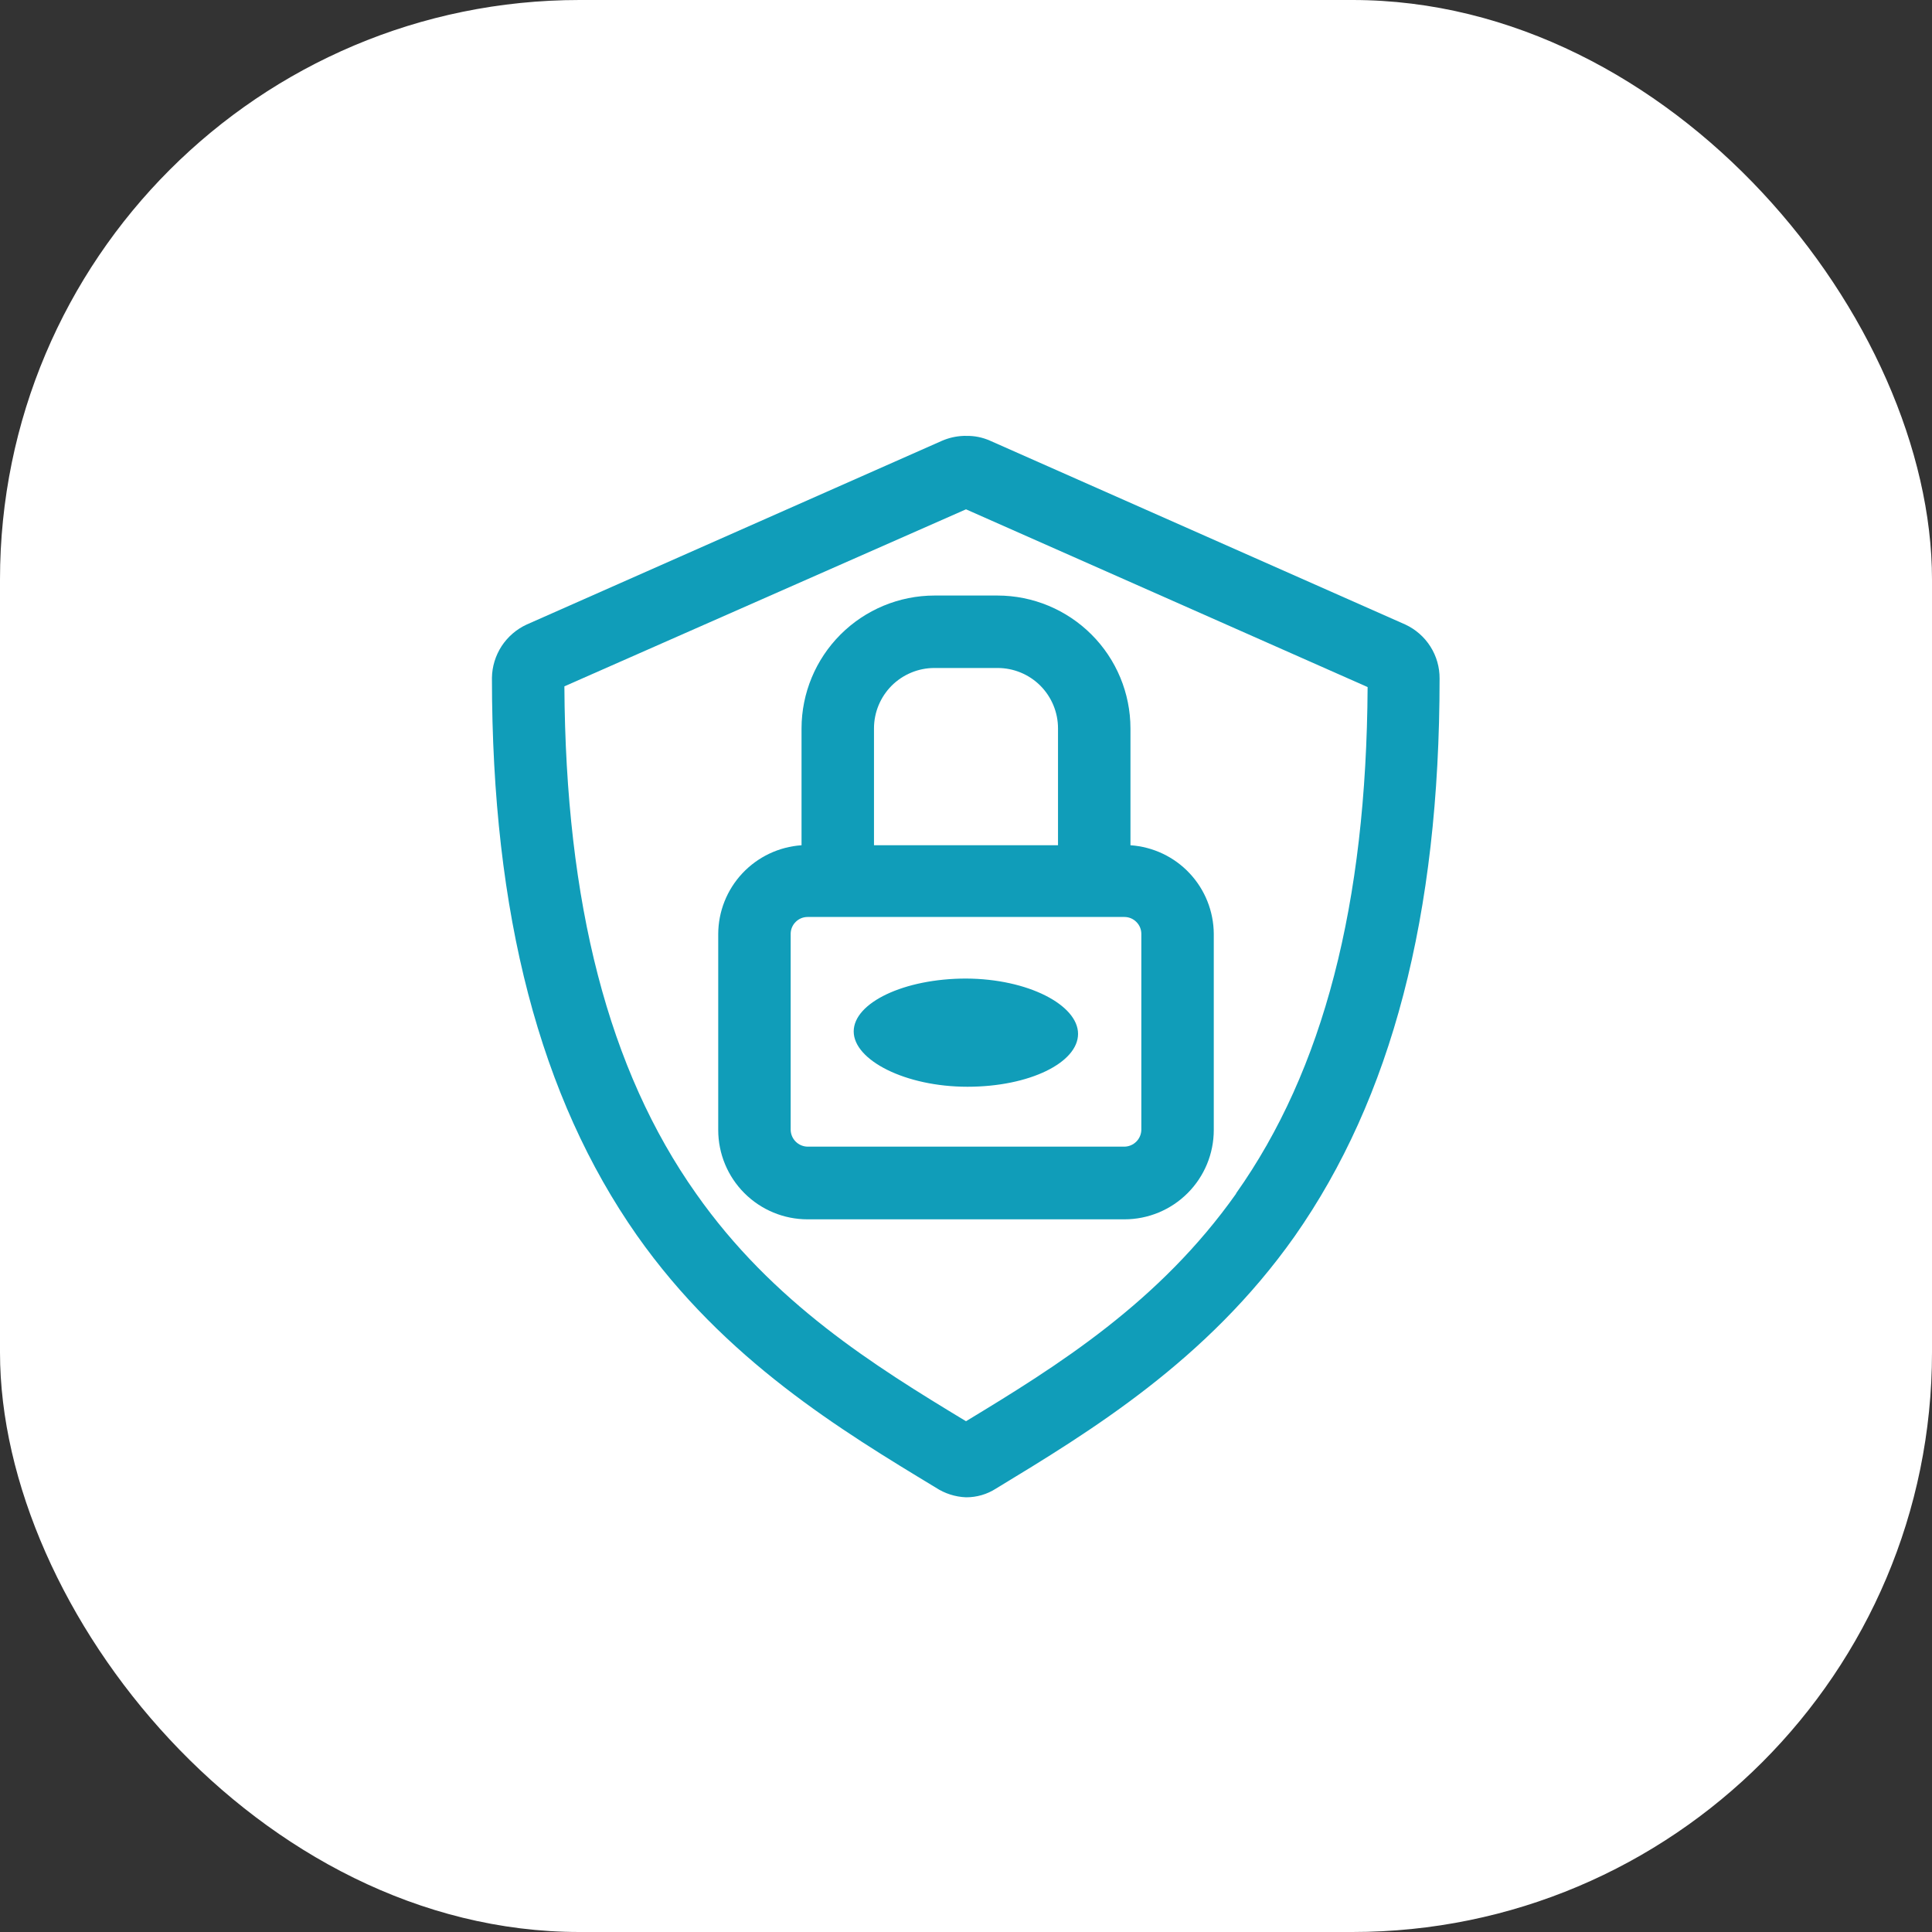
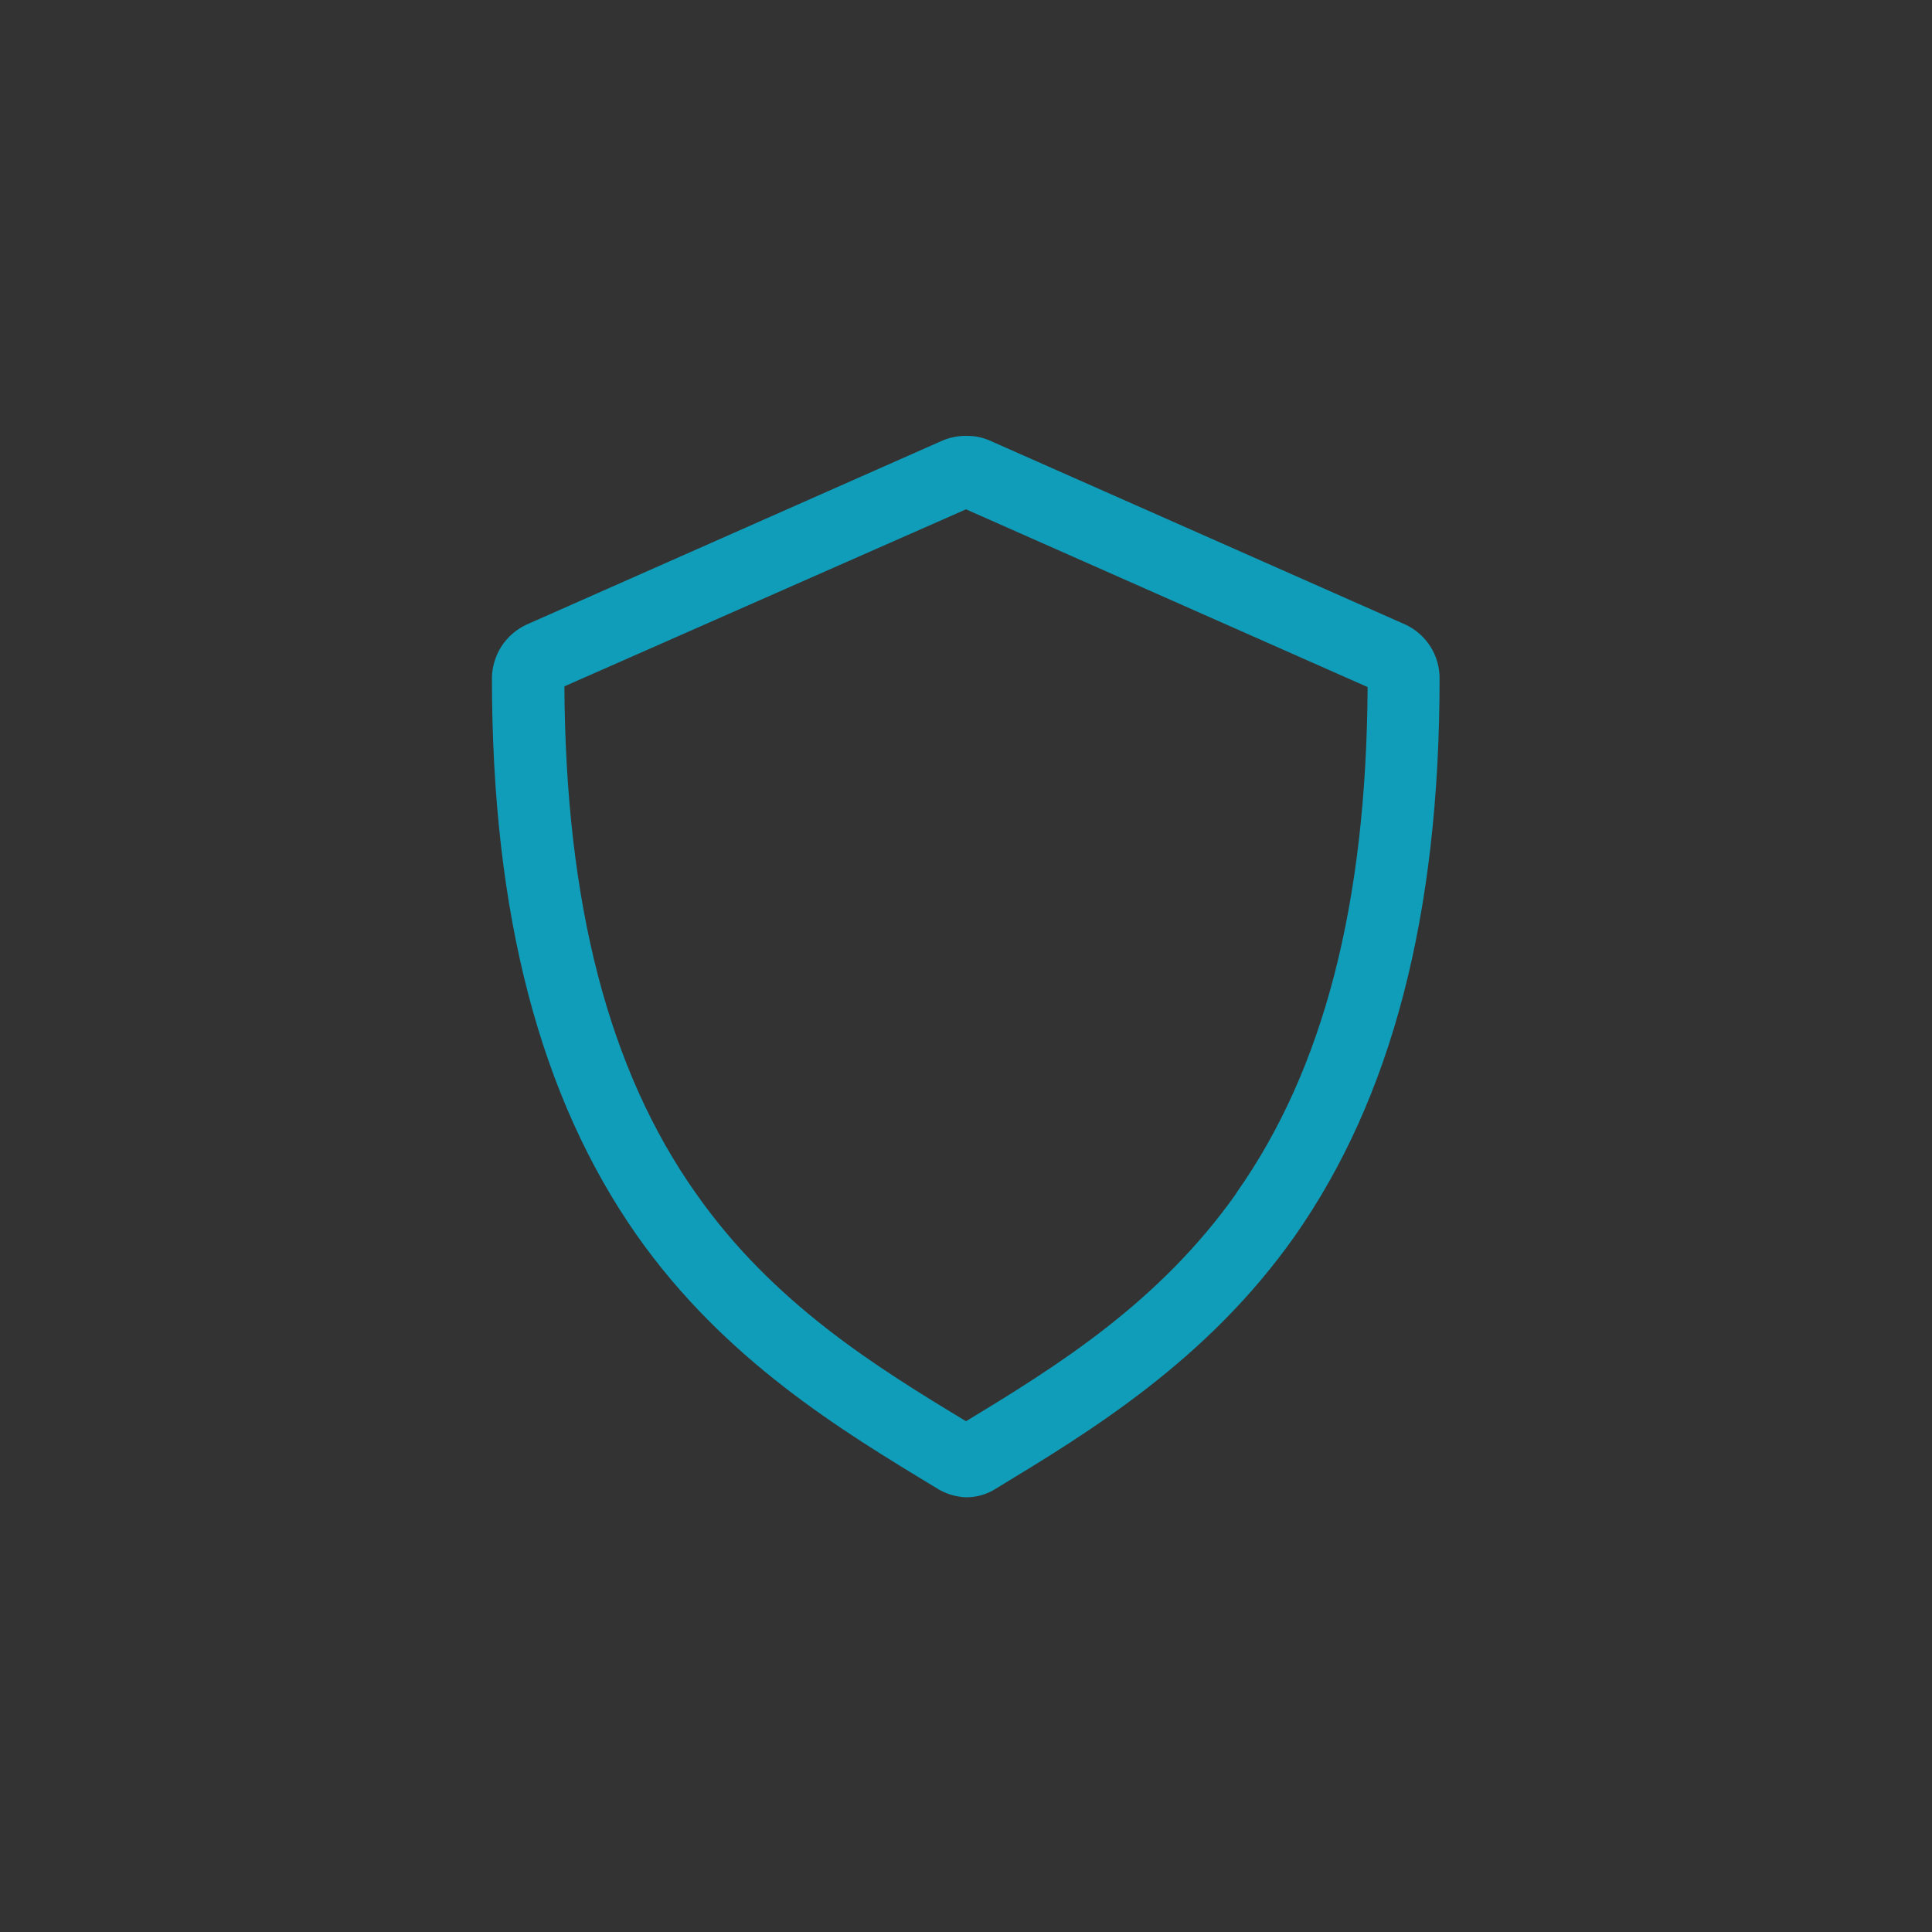
<svg xmlns="http://www.w3.org/2000/svg" width="40" height="40" viewBox="0 0 40 40" fill="none">
  <rect x="0" y="0" width="40" height="40" fill="#333333" stroke="none" />
-   <rect width="40" height="40" rx="12" fill="white" />
-   <path d="M20 20.26C18.72 20.26 17.675 20.76 17.675 21.355C17.675 21.95 18.745 22.5 20.03 22.5C21.315 22.5 22.32 22 22.32 21.405C22.32 20.81 21.29 20.265 20 20.26Z" fill="#109DB9" />
  <path d="M29.095 12.93L20.5 9.125C20.343 9.055 20.172 9.02 20 9.025C19.982 9.023 19.963 9.023 19.945 9.025C19.794 9.031 19.644 9.065 19.505 9.125L10.905 12.93C10.693 13.027 10.513 13.183 10.385 13.378C10.258 13.574 10.188 13.802 10.185 14.035C10.185 18.945 11.185 22.72 13.185 25.575C15 28.155 17.425 29.62 19.375 30.8C19.561 30.922 19.777 30.991 20 31C20.22 31.001 20.435 30.939 20.62 30.82C22.565 29.64 24.985 28.175 26.805 25.595C28.805 22.74 29.805 18.965 29.805 14.05C29.807 13.815 29.741 13.584 29.615 13.386C29.489 13.187 29.308 13.029 29.095 12.93ZM25.595 24.71C24 26.965 21.9 28.275 20 29.425C18.115 28.285 16 26.975 14.41 24.71C12.6 22.15 11.71 18.71 11.685 14.21L20 10.545L28.315 14.225C28.29 18.72 27.4 22.155 25.59 24.71H25.595Z" fill="#109DB9" />
-   <path d="M16.595 15.08V17.5C16.128 17.532 15.691 17.739 15.37 18.081C15.05 18.422 14.871 18.872 14.87 19.34V23.395C14.87 23.886 15.065 24.356 15.412 24.703C15.759 25.05 16.229 25.245 16.72 25.245H23.28C23.771 25.245 24.241 25.05 24.588 24.703C24.935 24.356 25.13 23.886 25.13 23.395V19.335C25.127 18.868 24.948 18.419 24.628 18.079C24.308 17.738 23.871 17.532 23.405 17.5V15.08C23.404 14.351 23.114 13.652 22.598 13.137C22.083 12.622 21.384 12.331 20.655 12.33H19.345C18.616 12.331 17.917 12.622 17.402 13.137C16.887 13.652 16.596 14.351 16.595 15.08ZM23.63 19.335V23.39C23.629 23.483 23.591 23.571 23.526 23.636C23.461 23.701 23.372 23.739 23.28 23.74H16.72C16.628 23.739 16.539 23.701 16.474 23.636C16.409 23.571 16.371 23.483 16.37 23.39V19.335C16.37 19.242 16.407 19.153 16.473 19.088C16.538 19.022 16.627 18.985 16.72 18.985H23.28C23.373 18.985 23.462 19.022 23.527 19.088C23.593 19.153 23.63 19.242 23.63 19.335ZM21.905 15.08V17.5H18.095V15.08C18.095 14.749 18.227 14.431 18.461 14.196C18.696 13.962 19.014 13.83 19.345 13.83H20.655C20.987 13.83 21.305 13.962 21.539 14.196C21.773 14.431 21.905 14.749 21.905 15.08Z" fill="#109DB9" />
</svg>